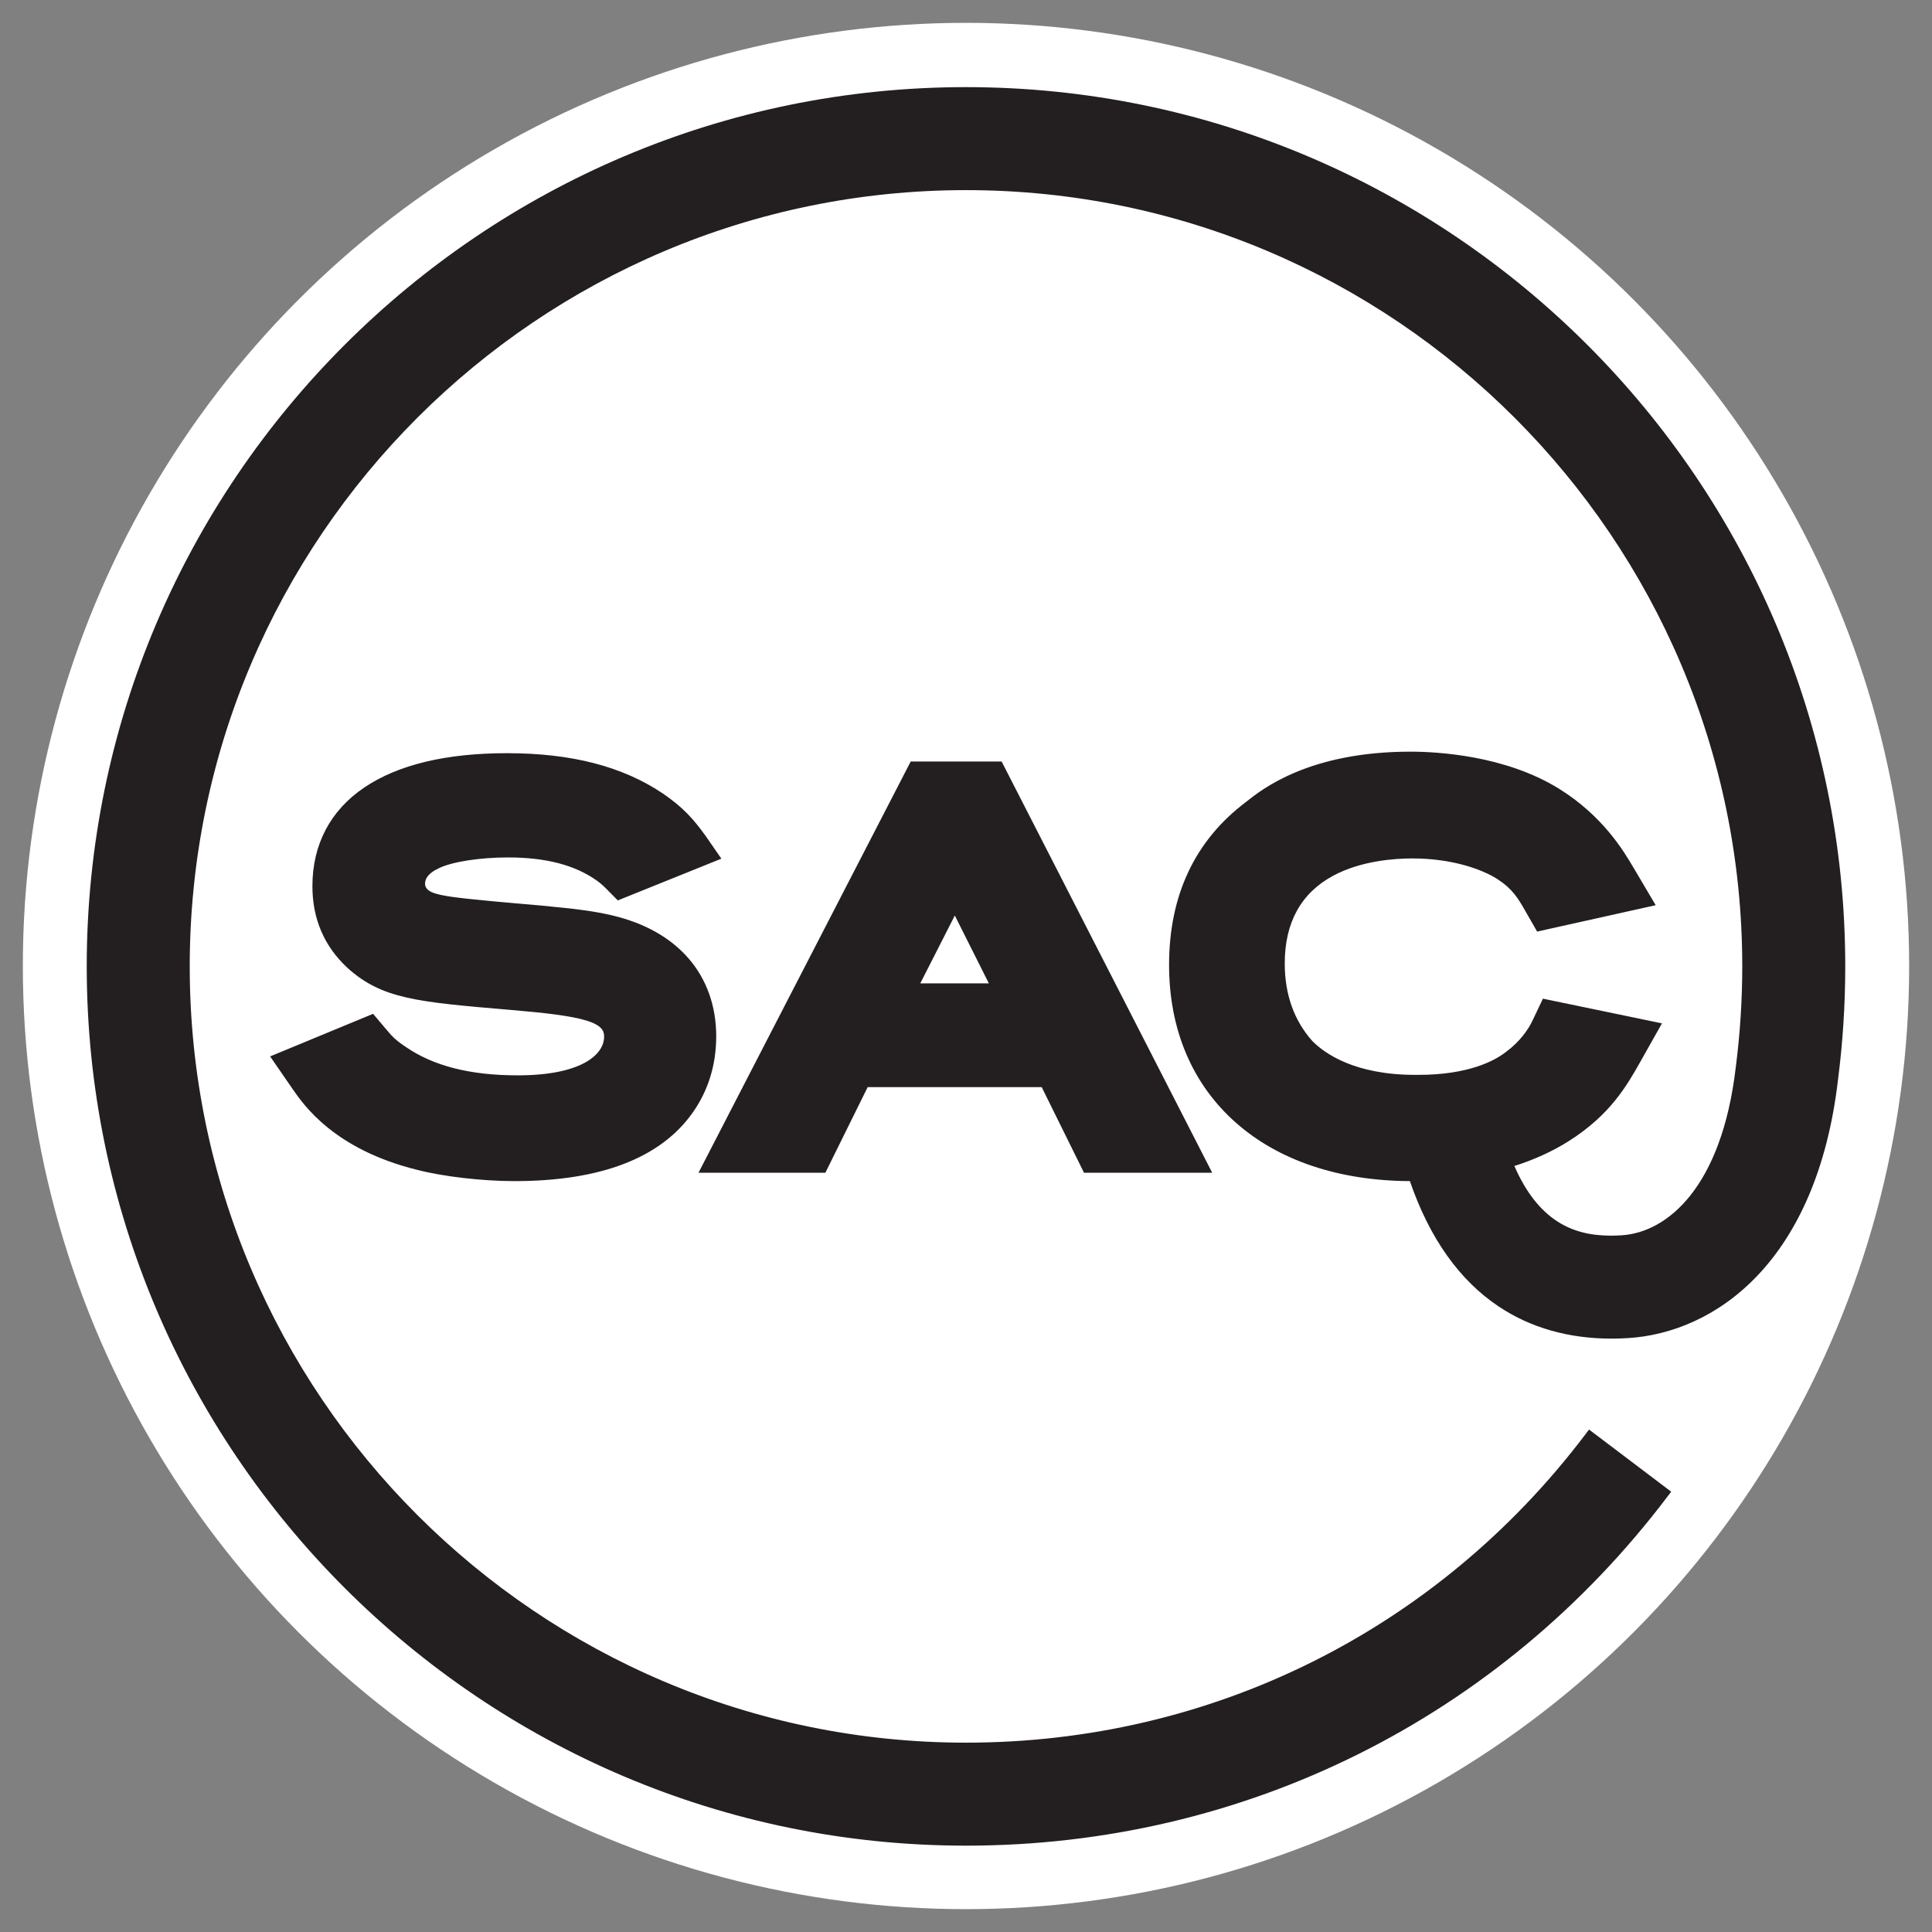
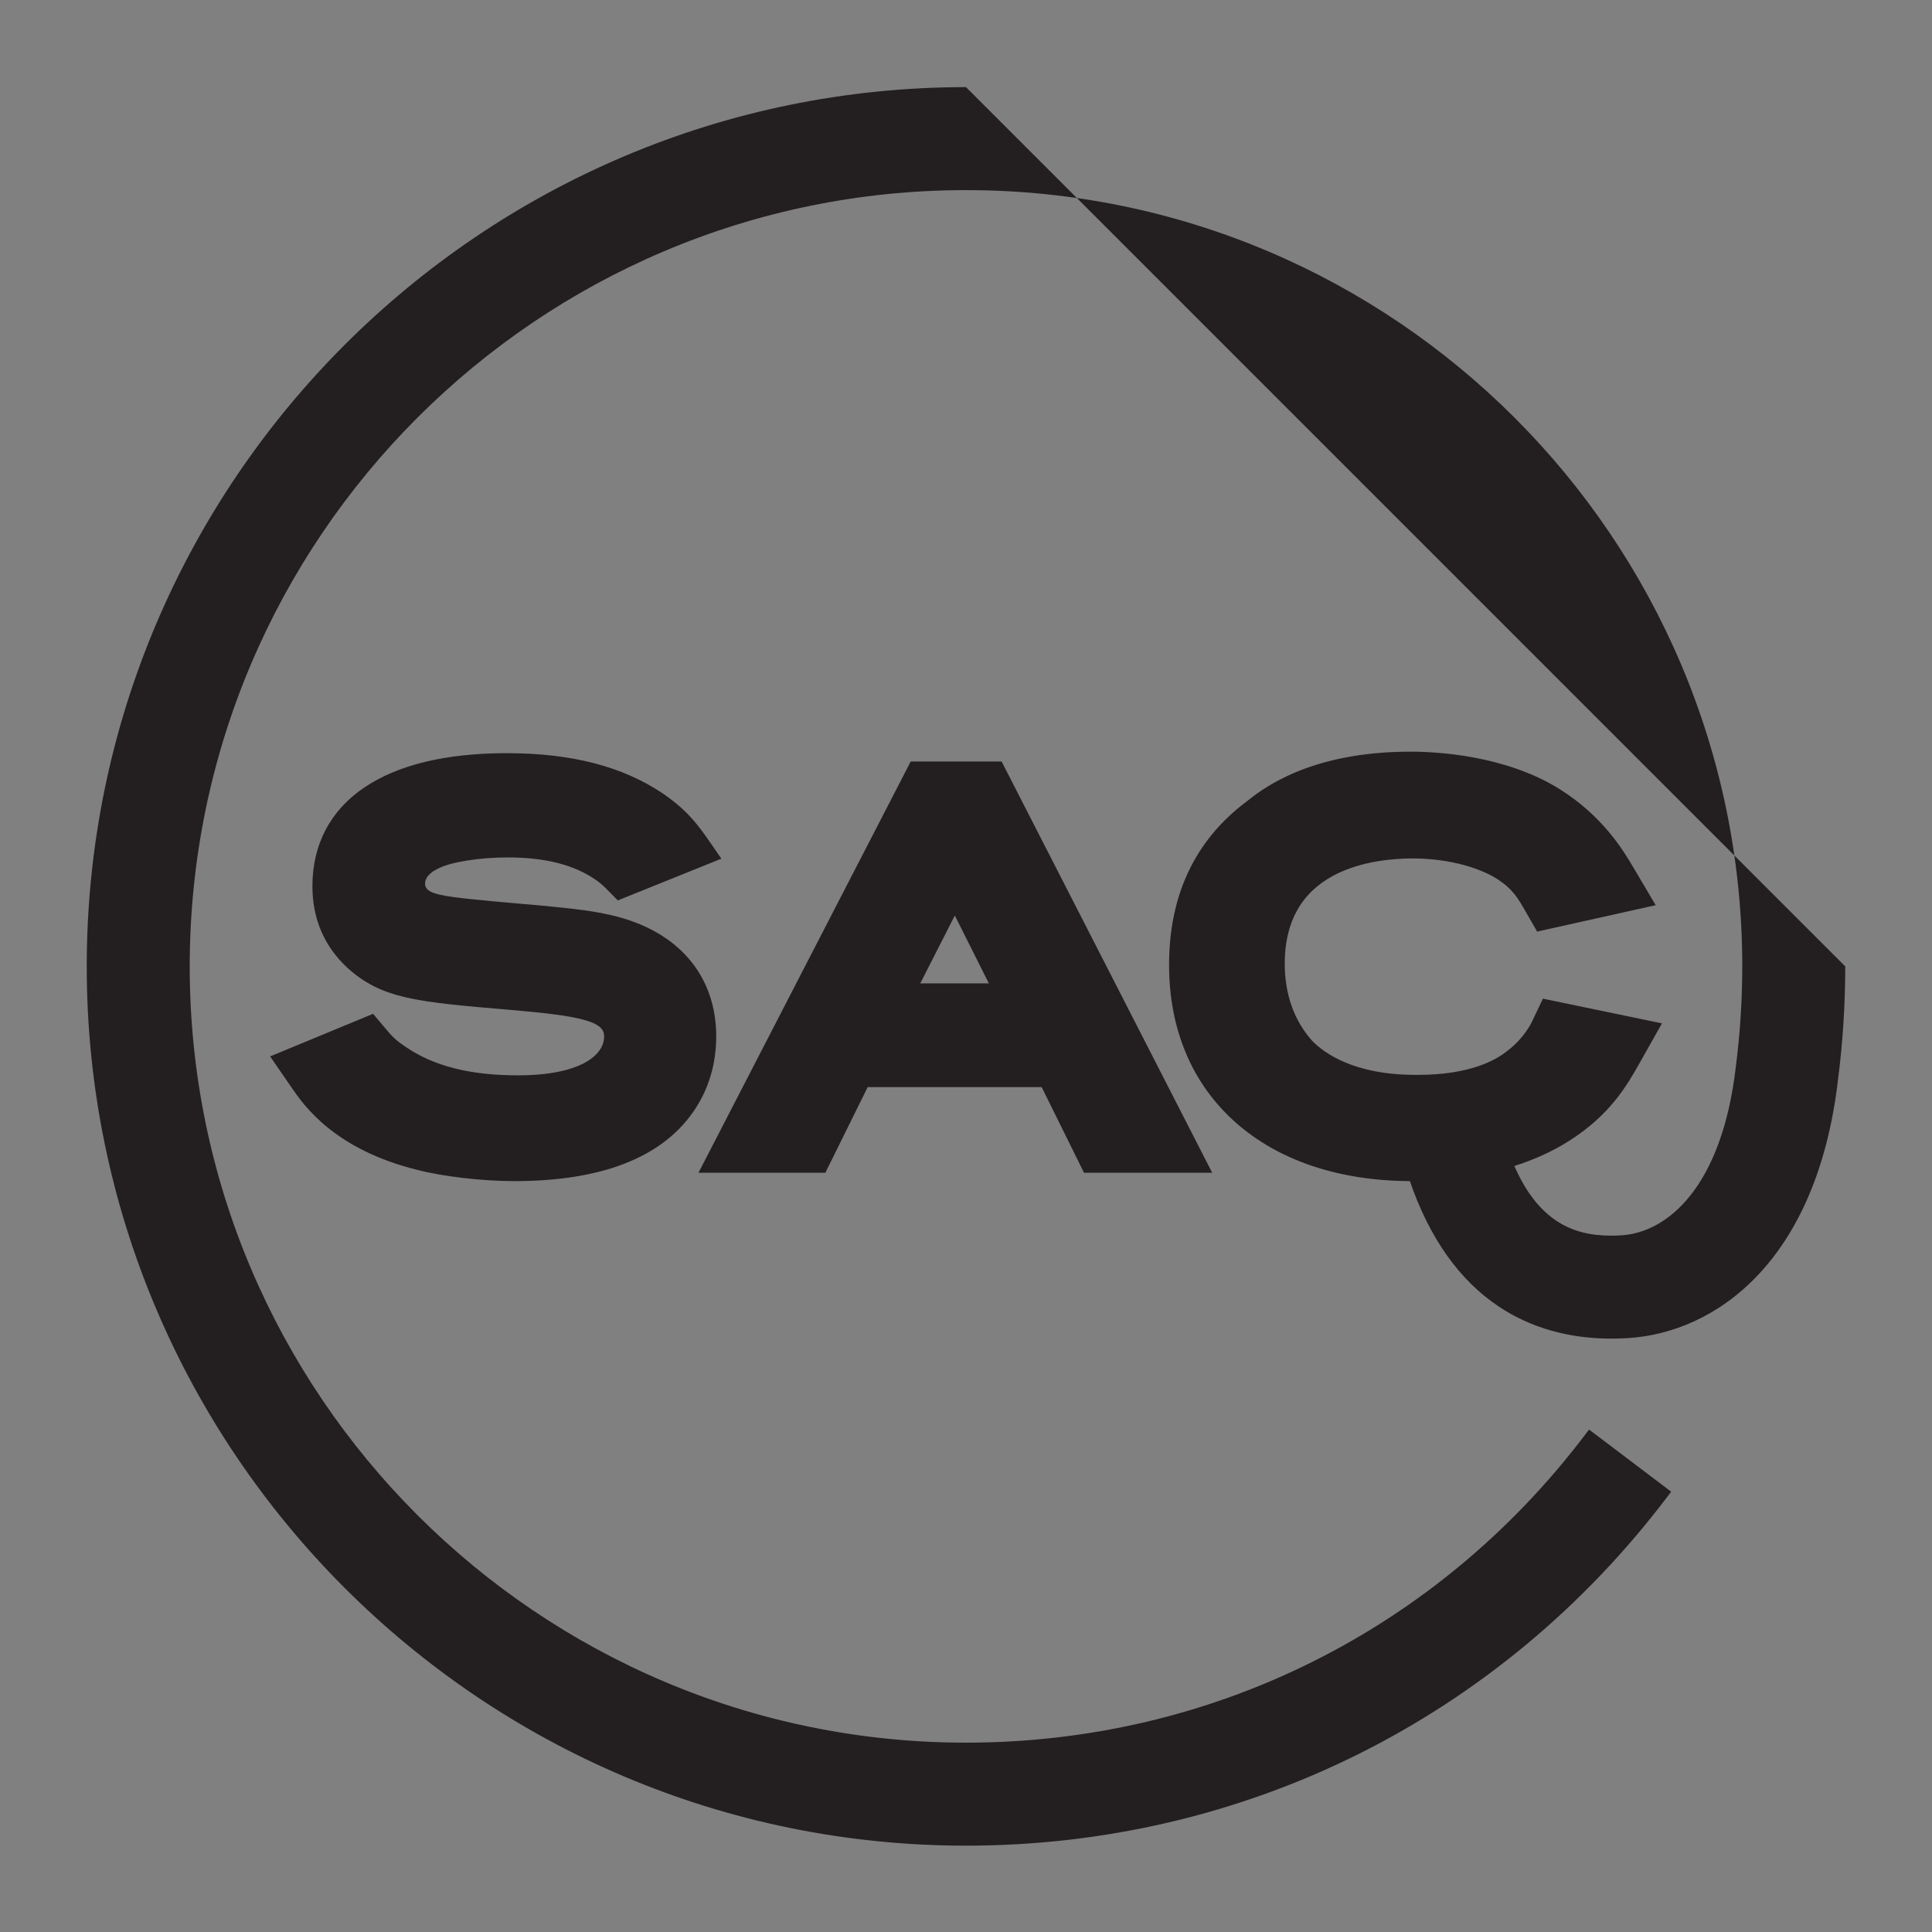
<svg xmlns="http://www.w3.org/2000/svg" version="1.1" id="Layer_1" x="0px" y="0px" width="1024px" height="1024px" viewBox="0 0 1024 1024" style="enable-background:new 0 0 1024 1024;" xml:space="preserve">
  <rect x="0" y="0" width="1024" height="1024" fill="#808080" stroke="none" />
-   <circle style="fill:#FFFFFF;" cx="512" cy="512" r="499.891" />
-   <path style="fill:#231F20;" d="M268.684,399.201c-32.256,0-57.679,6.112-75.563,18.165c-18.015,12.142-27.537,30.238-27.537,52.332  c0,17.254,6.22,31.792,18.488,43.21c18.301,16.588,36.904,18.161,86.622,22.366c18.196,1.555,32.007,3.117,40.253,5.682  c8.525,2.651,9.239,5.799,9.239,8.541c0,9.436-11.991,20.456-45.785,20.456c-25.228,0-44.663-4.946-59.416-15.12  c-5.574-3.724-7.293-5.745-9.282-8.085l-0.038-0.044l-6.434-7.598l-1.488-1.758l-2.128,0.88l-48.832,20.198l-3.61,1.493l2.217,3.216  l9.601,13.931l0.002,0.003l0.029,0.042c6.069,8.76,22.191,32.031,65.956,42.902c13.842,3.587,34.61,6.003,51.647,6.003  c45.734,0,77.539-12.223,94.531-36.328c8.263-11.721,12.453-25.337,12.453-40.468c0-15.888-5.037-30.112-14.566-41.132  c-9.607-11.11-23.279-18.824-40.638-22.927c-9.429-2.203-18.725-3.3-25.77-4.01c-7.36-0.798-15.154-1.528-25.249-2.363l-0.685-0.061  c-7.805-0.69-15.877-1.404-23.878-2.262c-13.363-1.434-20.133-2.596-22.465-5.323l-0.033-0.039l-0.035-0.038  c-0.649-0.711-1.007-1.65-1.007-2.644c0-4.693,5.346-7.293,7.102-8.148c6.967-3.483,21.765-5.813,36.853-5.813  c20.097,0,35.508,4.019,47.114,12.288c2.52,1.813,3.932,3.189,6.781,6.121l2.85,2.879l1.477,1.492l1.947-0.785l49.278-19.866  l3.665-1.477l-2.25-3.249l-5.938-8.575l-0.015-0.022l-0.016-0.022c-6.469-9.013-12.02-15.297-22.813-22.685  C329.905,406.183,302.883,399.201,268.684,399.201L268.684,399.201z M530.882,403.613h-1.93h-44.337h-1.924l-0.882,1.71  L372.597,616.971l-2.376,4.605h5.182h60.1h1.962l0.869-1.759l21.548-43.607h92.246l21.551,43.607l0.869,1.758h1.962h60.819h5.164  l-2.354-4.597L531.761,405.332L530.882,403.613L530.882,403.613z M487.766,521.203l18.302-35.958l18.045,35.958H487.766  L487.766,521.203z M511.999,46.182c-256.967,0-466.025,209.058-466.025,466.025c0,256.968,209.058,466.027,466.025,466.027  c147.323,0,282.861-67.464,371.86-185.093l1.905-2.518l-2.518-1.905l-38.497-29.125l-2.518-1.905l-1.905,2.518  c-78.59,103.868-198.26,163.439-328.327,163.439c-226.866,0-411.435-184.57-411.435-411.438  c0-226.866,184.569-411.435,411.435-411.435c226.868,0,411.438,184.569,411.438,411.435c0,17.779-1.16,35.795-3.449,53.547  c-7.425,63.291-36.121,87.456-60.502,88.98c-2.038,0.127-3.923,0.188-5.762,0.188c-11.033,0-20.165-2.391-27.919-7.308  c-9.479-6.012-17.075-15.719-23.154-29.613c10.622-3.38,20.248-7.776,28.654-13.089c22.219-13.967,31.115-29.745,38.263-42.423  l0.037-0.066l9.155-16.259l2.119-3.763l-4.229-0.877l-56.435-11.709l-2.428-0.504l-1.065,2.239l-4.606,9.683  c-2.098,4.477-6.785,11.051-13.671,16.126l-0.044,0.032l-0.042,0.034c-5.796,4.585-19.571,12.278-46.708,12.278h-1.501  c-32.008,0-47.918-11.206-54.577-17.928c-9.705-10.891-14.626-24.726-14.626-41.123c0-21.718,8.663-37.378,25.747-46.543  c14.794-7.936,32.602-9.121,41.901-9.121c20.848,0,37.03,5.713,45.223,11.059c8.02,5.261,10.811,10.127,14.674,16.862l0.073,0.127  l4.995,8.711l1.156,2.017l2.269-0.505l56.324-12.541l4.246-0.945l-2.214-3.744l-9.6-16.232  c-5.217-8.818-16.073-27.164-39.224-41.634c-28.675-17.838-64.782-19.763-78.975-19.763c-53.746,0-78.802,19.998-87.062,26.606  c-27.1,20.386-40.841,49.464-40.841,86.426c0,34.144,12.183,63.006,35.231,83.464c22.73,20.176,54.666,30.927,92.409,31.121  c10.367,30.183,26.2,52.537,47.083,66.463c16.932,11.291,37.055,17.016,59.81,17.016c2.858,0,5.79-0.093,8.716-0.275  c46.381-2.898,99.971-40.355,111.28-136.789c2.559-19.821,3.859-40.095,3.859-60.221C978.026,255.24,768.967,46.182,511.999,46.182  L511.999,46.182z" />
+   <path style="fill:#231F20;" d="M268.684,399.201c-32.256,0-57.679,6.112-75.563,18.165c-18.015,12.142-27.537,30.238-27.537,52.332  c0,17.254,6.22,31.792,18.488,43.21c18.301,16.588,36.904,18.161,86.622,22.366c18.196,1.555,32.007,3.117,40.253,5.682  c8.525,2.651,9.239,5.799,9.239,8.541c0,9.436-11.991,20.456-45.785,20.456c-25.228,0-44.663-4.946-59.416-15.12  c-5.574-3.724-7.293-5.745-9.282-8.085l-0.038-0.044l-6.434-7.598l-1.488-1.758l-2.128,0.88l-48.832,20.198l-3.61,1.493l2.217,3.216  l9.601,13.931l0.002,0.003l0.029,0.042c6.069,8.76,22.191,32.031,65.956,42.902c13.842,3.587,34.61,6.003,51.647,6.003  c45.734,0,77.539-12.223,94.531-36.328c8.263-11.721,12.453-25.337,12.453-40.468c0-15.888-5.037-30.112-14.566-41.132  c-9.607-11.11-23.279-18.824-40.638-22.927c-9.429-2.203-18.725-3.3-25.77-4.01c-7.36-0.798-15.154-1.528-25.249-2.363l-0.685-0.061  c-7.805-0.69-15.877-1.404-23.878-2.262c-13.363-1.434-20.133-2.596-22.465-5.323l-0.033-0.039l-0.035-0.038  c-0.649-0.711-1.007-1.65-1.007-2.644c0-4.693,5.346-7.293,7.102-8.148c6.967-3.483,21.765-5.813,36.853-5.813  c20.097,0,35.508,4.019,47.114,12.288c2.52,1.813,3.932,3.189,6.781,6.121l2.85,2.879l1.477,1.492l1.947-0.785l49.278-19.866  l3.665-1.477l-2.25-3.249l-5.938-8.575l-0.015-0.022l-0.016-0.022c-6.469-9.013-12.02-15.297-22.813-22.685  C329.905,406.183,302.883,399.201,268.684,399.201L268.684,399.201z M530.882,403.613h-1.93h-44.337h-1.924l-0.882,1.71  L372.597,616.971l-2.376,4.605h5.182h60.1h1.962l0.869-1.759l21.548-43.607h92.246l21.551,43.607l0.869,1.758h1.962h60.819h5.164  l-2.354-4.597L531.761,405.332L530.882,403.613L530.882,403.613z M487.766,521.203l18.302-35.958l18.045,35.958H487.766  L487.766,521.203z M511.999,46.182c-256.967,0-466.025,209.058-466.025,466.025c0,256.968,209.058,466.027,466.025,466.027  c147.323,0,282.861-67.464,371.86-185.093l1.905-2.518l-2.518-1.905l-38.497-29.125l-2.518-1.905l-1.905,2.518  c-78.59,103.868-198.26,163.439-328.327,163.439c-226.866,0-411.435-184.57-411.435-411.438  c0-226.866,184.569-411.435,411.435-411.435c226.868,0,411.438,184.569,411.438,411.435c0,17.779-1.16,35.795-3.449,53.547  c-7.425,63.291-36.121,87.456-60.502,88.98c-2.038,0.127-3.923,0.188-5.762,0.188c-11.033,0-20.165-2.391-27.919-7.308  c-9.479-6.012-17.075-15.719-23.154-29.613c10.622-3.38,20.248-7.776,28.654-13.089c22.219-13.967,31.115-29.745,38.263-42.423  l0.037-0.066l9.155-16.259l2.119-3.763l-4.229-0.877l-56.435-11.709l-2.428-0.504l-1.065,2.239l-4.606,9.683  c-2.098,4.477-6.785,11.051-13.671,16.126l-0.044,0.032l-0.042,0.034c-5.796,4.585-19.571,12.278-46.708,12.278h-1.501  c-32.008,0-47.918-11.206-54.577-17.928c-9.705-10.891-14.626-24.726-14.626-41.123c0-21.718,8.663-37.378,25.747-46.543  c14.794-7.936,32.602-9.121,41.901-9.121c20.848,0,37.03,5.713,45.223,11.059c8.02,5.261,10.811,10.127,14.674,16.862l0.073,0.127  l4.995,8.711l1.156,2.017l2.269-0.505l56.324-12.541l4.246-0.945l-2.214-3.744l-9.6-16.232  c-5.217-8.818-16.073-27.164-39.224-41.634c-28.675-17.838-64.782-19.763-78.975-19.763c-53.746,0-78.802,19.998-87.062,26.606  c-27.1,20.386-40.841,49.464-40.841,86.426c0,34.144,12.183,63.006,35.231,83.464c22.73,20.176,54.666,30.927,92.409,31.121  c10.367,30.183,26.2,52.537,47.083,66.463c16.932,11.291,37.055,17.016,59.81,17.016c2.858,0,5.79-0.093,8.716-0.275  c46.381-2.898,99.971-40.355,111.28-136.789c2.559-19.821,3.859-40.095,3.859-60.221L511.999,46.182z" />
</svg>